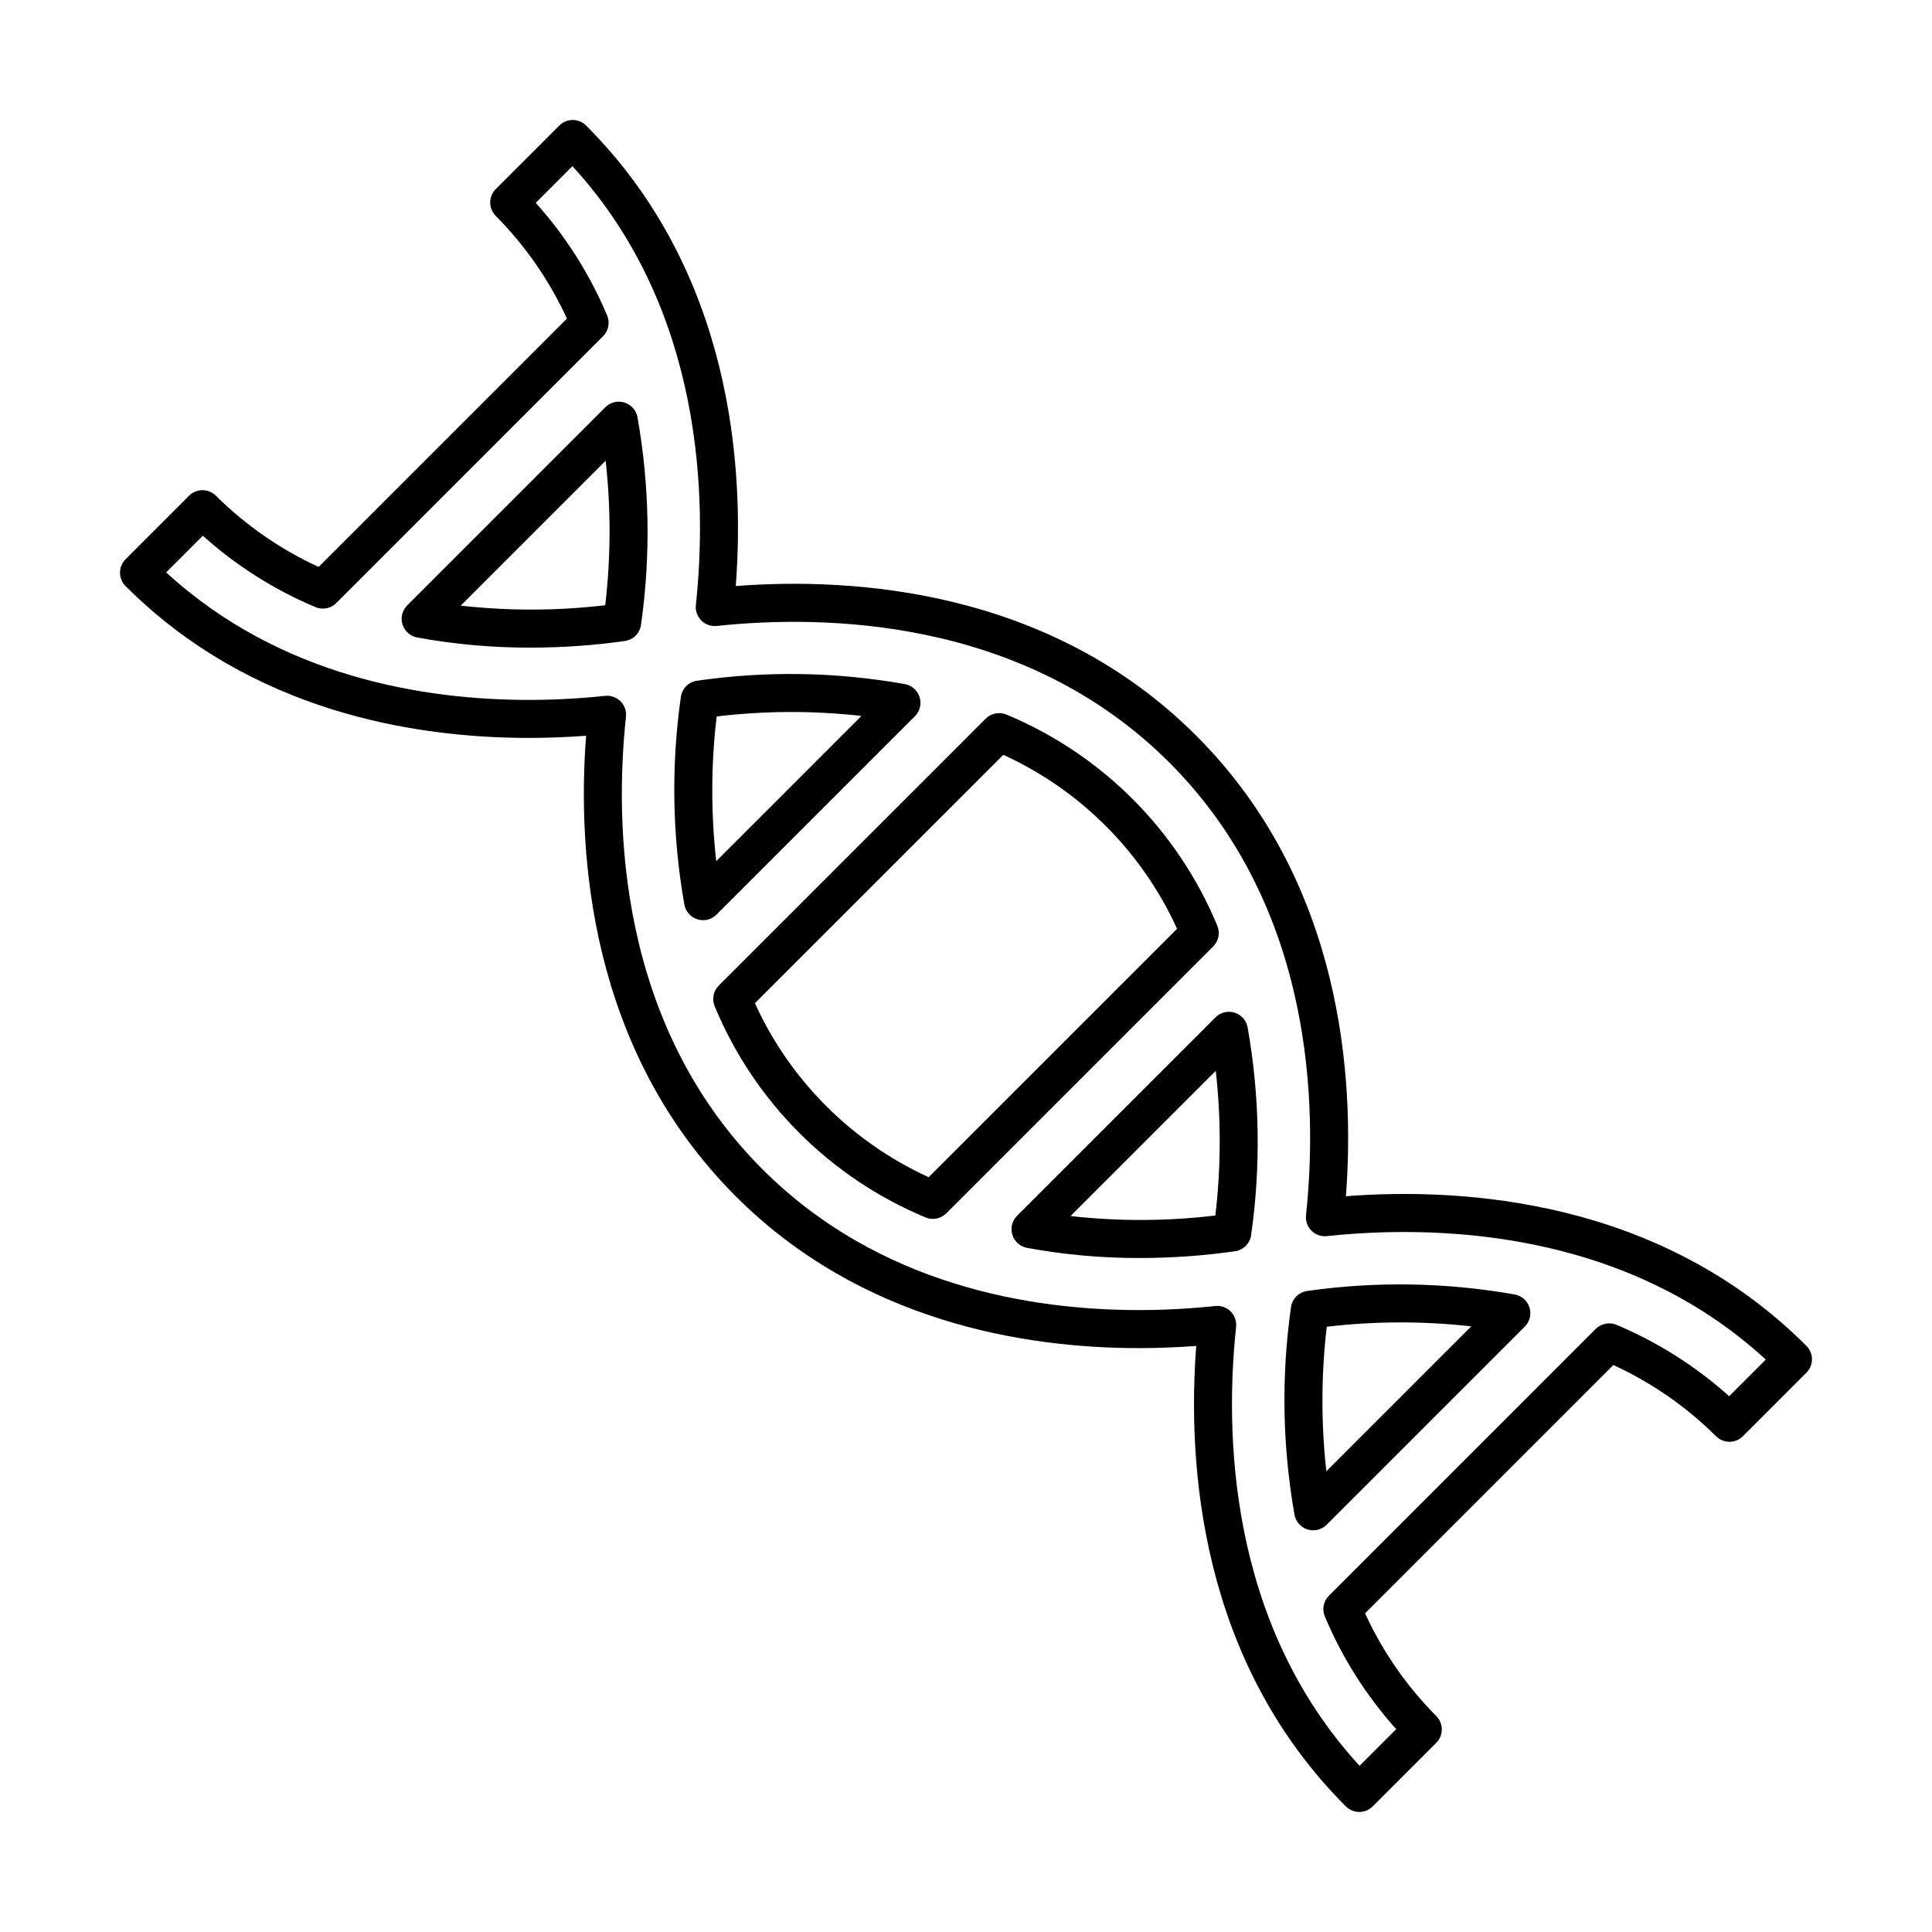
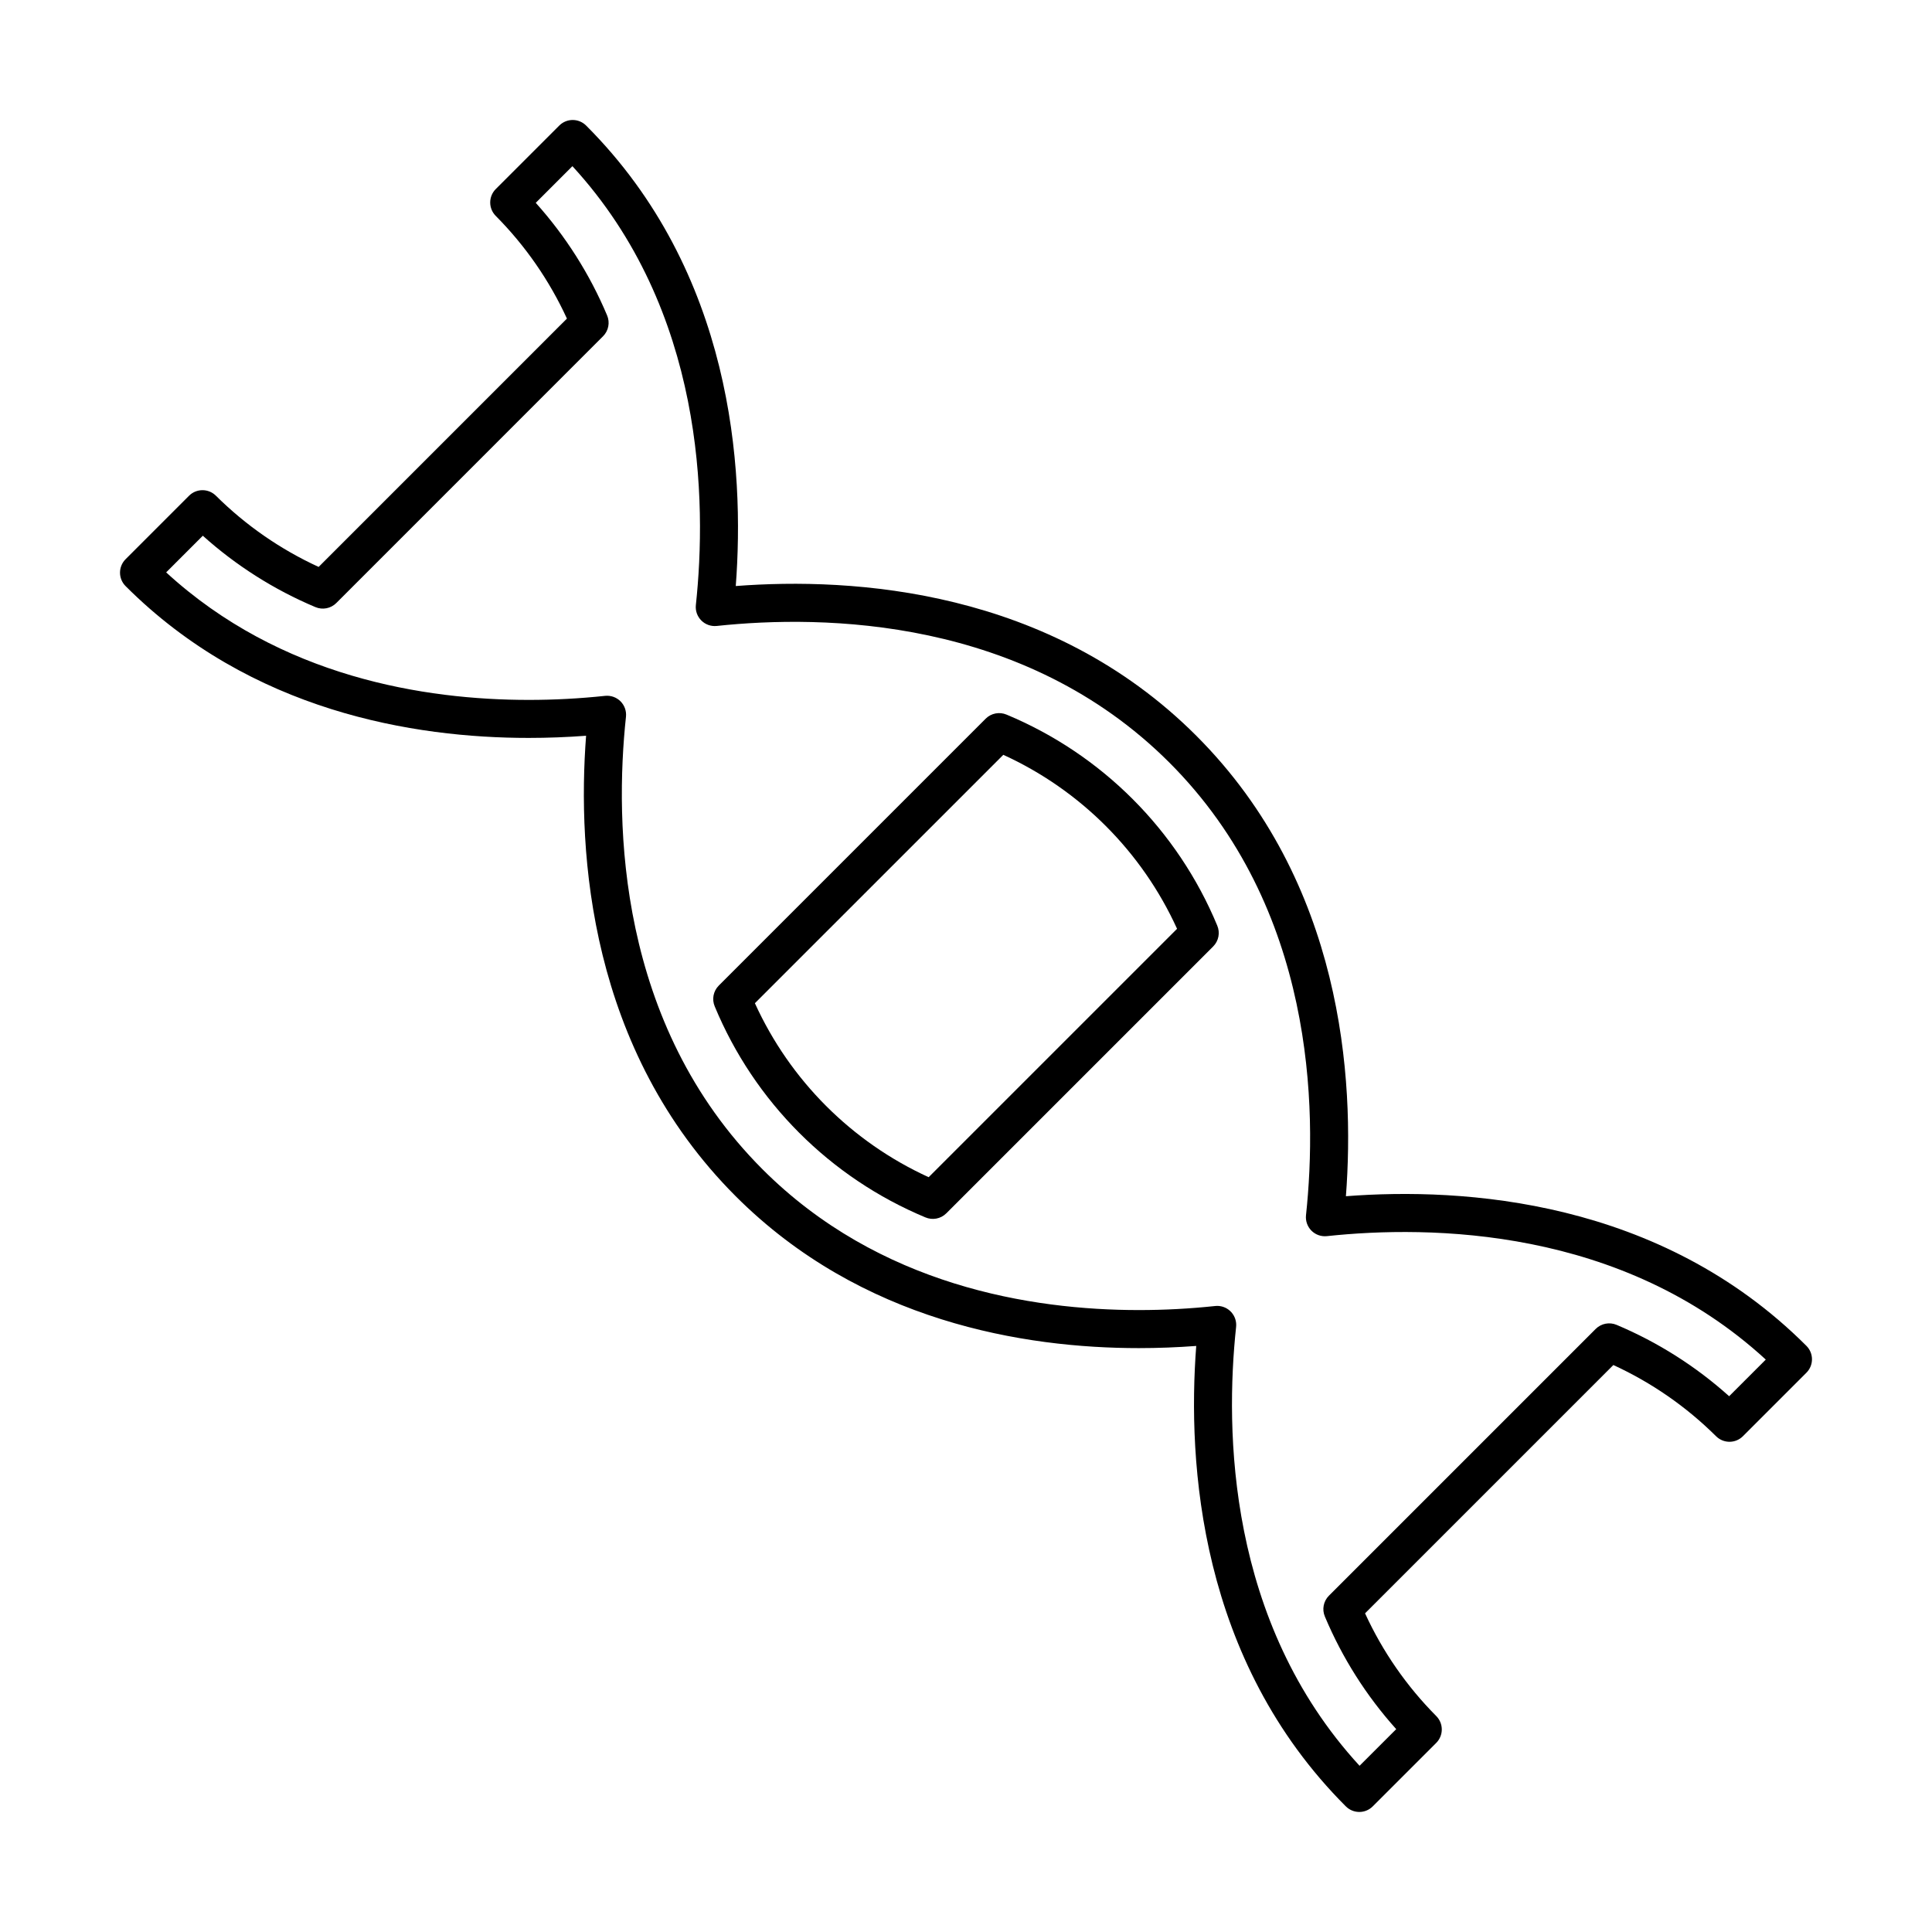
<svg xmlns="http://www.w3.org/2000/svg" fill="#000000" width="800px" height="800px" version="1.1" viewBox="144 144 512 512">
  <g>
-     <path d="m309.48 250.67c-1.785-0.555-3.731-0.074-5.055 1.246l-52.508 52.512c-1.32 1.32-1.805 3.266-1.25 5.051 0.551 1.785 2.047 3.117 3.883 3.461 9.895 1.812 19.934 2.711 29.988 2.684 8.387 0.004 16.762-0.578 25.062-1.75 2.215-0.316 3.953-2.059 4.269-4.273 2.602-18.281 2.285-36.863-0.93-55.047-0.344-1.836-1.676-3.332-3.461-3.883zm-5.09 53.723c-12.723 1.5-25.57 1.535-38.297 0.109l38.406-38.406c1.426 12.727 1.387 25.578-0.109 38.297z" />
    <path d="m466.58 389.28c-10.496-25.27-30.562-45.363-55.82-55.895-1.891-0.805-4.086-0.383-5.543 1.07l-70.73 70.73c-1.453 1.453-1.879 3.644-1.074 5.535 10.496 25.27 30.562 45.363 55.816 55.895 1.895 0.809 4.09 0.387 5.547-1.07l70.73-70.73c1.453-1.453 1.879-3.644 1.074-5.535zm-76.477 66.688c-20.402-9.32-36.754-25.691-46.047-46.105l65.832-65.828c20.402 9.32 36.754 25.691 46.047 46.105z" />
-     <path d="m386.46 333.81c1.32-1.32 1.805-3.266 1.25-5.051-0.551-1.785-2.043-3.117-3.879-3.465-18.215-3.238-36.828-3.543-55.133-0.891-2.211 0.324-3.941 2.059-4.262 4.269-2.606 18.293-2.293 36.883 0.934 55.078 0.344 1.836 1.676 3.332 3.461 3.883 1.785 0.555 3.731 0.074 5.051-1.25zm-52.539 0.062c12.742-1.527 25.617-1.578 38.371-0.145l-38.484 38.48c-1.43-12.738-1.391-25.602 0.113-38.336z" />
-     <path d="m490.4 486.12c-2.219 0.316-3.957 2.059-4.273 4.273-2.598 18.285-2.285 36.863 0.934 55.047 0.344 1.84 1.676 3.336 3.461 3.887 1.785 0.551 3.731 0.07 5.051-1.25l52.512-52.512c1.32-1.32 1.805-3.266 1.25-5.051-0.551-1.785-2.047-3.117-3.883-3.461-18.188-3.219-36.77-3.535-55.051-0.934zm43.512 9.371-38.41 38.406-0.004 0.004c-1.422-12.73-1.387-25.578 0.113-38.301 12.719-1.496 25.57-1.531 38.297-0.105z" />
    <path d="m500.68 461.01c2.379-31.145-0.824-83.207-39.656-122.04-38.828-38.836-90.891-42.051-122.04-39.664 2.379-31.145-0.824-83.199-39.652-122.03-0.945-0.945-2.227-1.477-3.562-1.477-1.336 0-2.617 0.531-3.562 1.477l-16.824 16.824c-0.945 0.945-1.477 2.227-1.477 3.562 0 1.336 0.531 2.617 1.477 3.562 7.836 7.894 14.219 17.105 18.859 27.211l-65.801 65.805h-0.004c-10.109-4.637-19.32-11.023-27.215-18.863-0.945-0.945-2.227-1.473-3.562-1.473-1.336 0-2.617 0.527-3.562 1.473l-16.82 16.824c-0.945 0.945-1.477 2.227-1.477 3.562 0 1.336 0.531 2.617 1.477 3.562 33.246 33.254 76.438 40.234 106.82 40.234 5.062 0 10.16-0.195 15.219-0.574-2.375 31.145 0.828 83.203 39.656 122.04 33.258 33.258 76.453 40.242 106.83 40.242 5.059 0 10.148-0.195 15.207-0.574-2.375 31.145 0.828 83.203 39.656 122.03l-0.004-0.008c0.945 0.945 2.227 1.477 3.562 1.477 1.336 0 2.617-0.531 3.562-1.477l16.828-16.824c0.941-0.945 1.473-2.227 1.473-3.562s-0.531-2.617-1.473-3.562c-7.84-7.891-14.227-17.102-18.863-27.215l65.801-65.801h0.004c10.105 4.644 19.316 11.027 27.211 18.863 0.945 0.945 2.227 1.477 3.562 1.477 1.336 0 2.617-0.531 3.562-1.477l16.824-16.824c0.945-0.945 1.477-2.227 1.477-3.562 0-1.336-0.531-2.617-1.477-3.562-38.828-38.832-90.895-42.047-122.04-39.652zm101.56 53.004c-8.82-7.922-18.898-14.312-29.824-18.91-1.891-0.801-4.082-0.375-5.539 1.074l-70.695 70.695c-1.457 1.453-1.879 3.644-1.074 5.535 4.594 10.93 10.984 21.012 18.906 29.832l-9.715 9.711c-35.078-38.168-35.641-88.918-32.719-116.3 0.152-1.422-0.309-2.84-1.262-3.902-0.957-1.062-2.316-1.672-3.746-1.672-0.18 0-0.359 0.012-0.535 0.031-6.723 0.715-13.477 1.074-20.238 1.074-28.473 0-68.887-6.469-99.707-37.289-38.523-38.527-39.219-91.684-36.203-119.94 0.164-1.516-0.371-3.019-1.445-4.098-1.078-1.074-2.582-1.605-4.098-1.445-6.727 0.715-13.488 1.074-20.254 1.074-27.367 0-65.758-5.973-96.055-33.797l9.711-9.711h0.004c8.82 7.922 18.902 14.312 29.828 18.91 1.891 0.805 4.082 0.379 5.539-1.07l70.695-70.703c1.457-1.453 1.879-3.644 1.074-5.535-4.598-10.926-10.988-21.004-18.906-29.824l9.715-9.715c35.078 38.172 35.637 88.922 32.715 116.3-0.164 1.516 0.367 3.023 1.445 4.098 1.074 1.078 2.582 1.609 4.094 1.449 28.273-3.008 81.418-2.32 119.95 36.211 38.531 38.535 39.219 91.688 36.203 119.95-0.16 1.516 0.371 3.019 1.445 4.098 1.078 1.078 2.586 1.609 4.102 1.445 27.371-2.922 78.133-2.363 116.3 32.715z" />
-     <path d="m471.17 412.36c-1.785-0.551-3.731-0.07-5.055 1.25l-52.578 52.574c-1.32 1.324-1.805 3.266-1.25 5.051 0.551 1.785 2.043 3.121 3.879 3.465 9.852 1.812 19.848 2.711 29.863 2.684 8.457 0.004 16.902-0.594 25.273-1.793 2.211-0.324 3.941-2.062 4.258-4.269 2.609-18.293 2.293-36.883-0.93-55.074-0.344-1.84-1.676-3.332-3.461-3.887zm-5.09 53.758c-12.742 1.535-25.617 1.582-38.371 0.148l38.48-38.48c1.43 12.738 1.395 25.602-0.109 38.332z" />
  </g>
</svg>